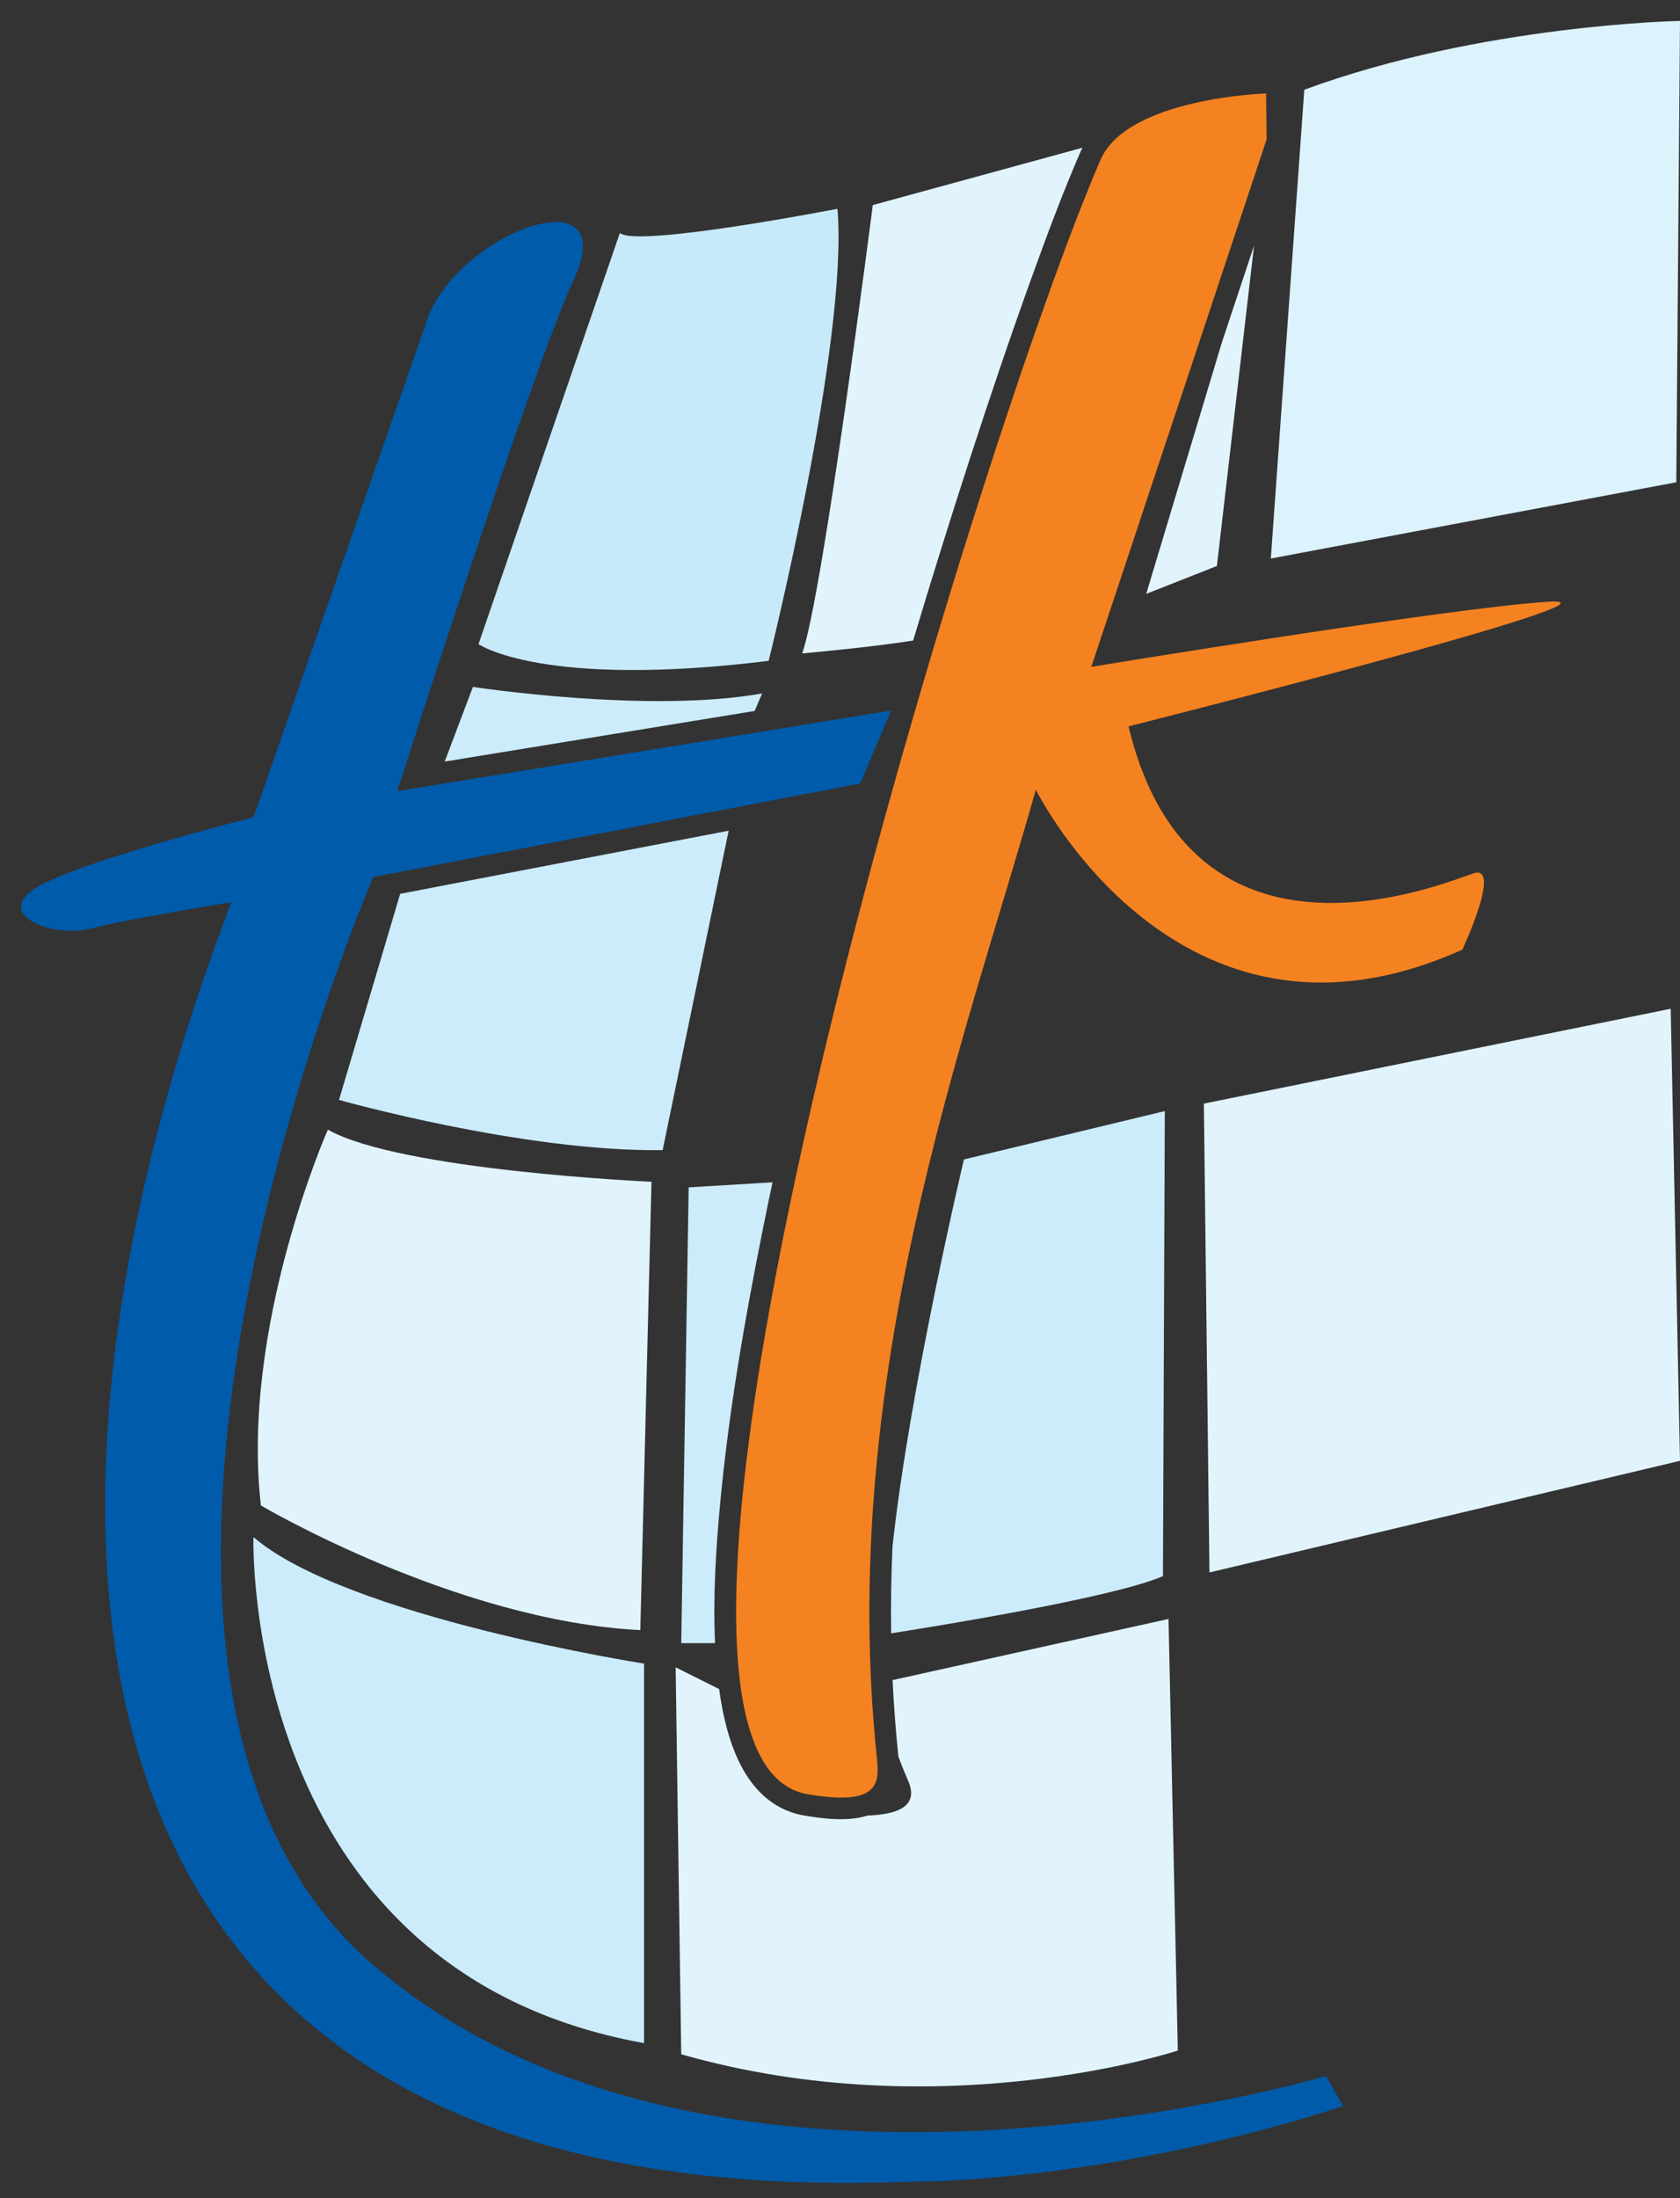
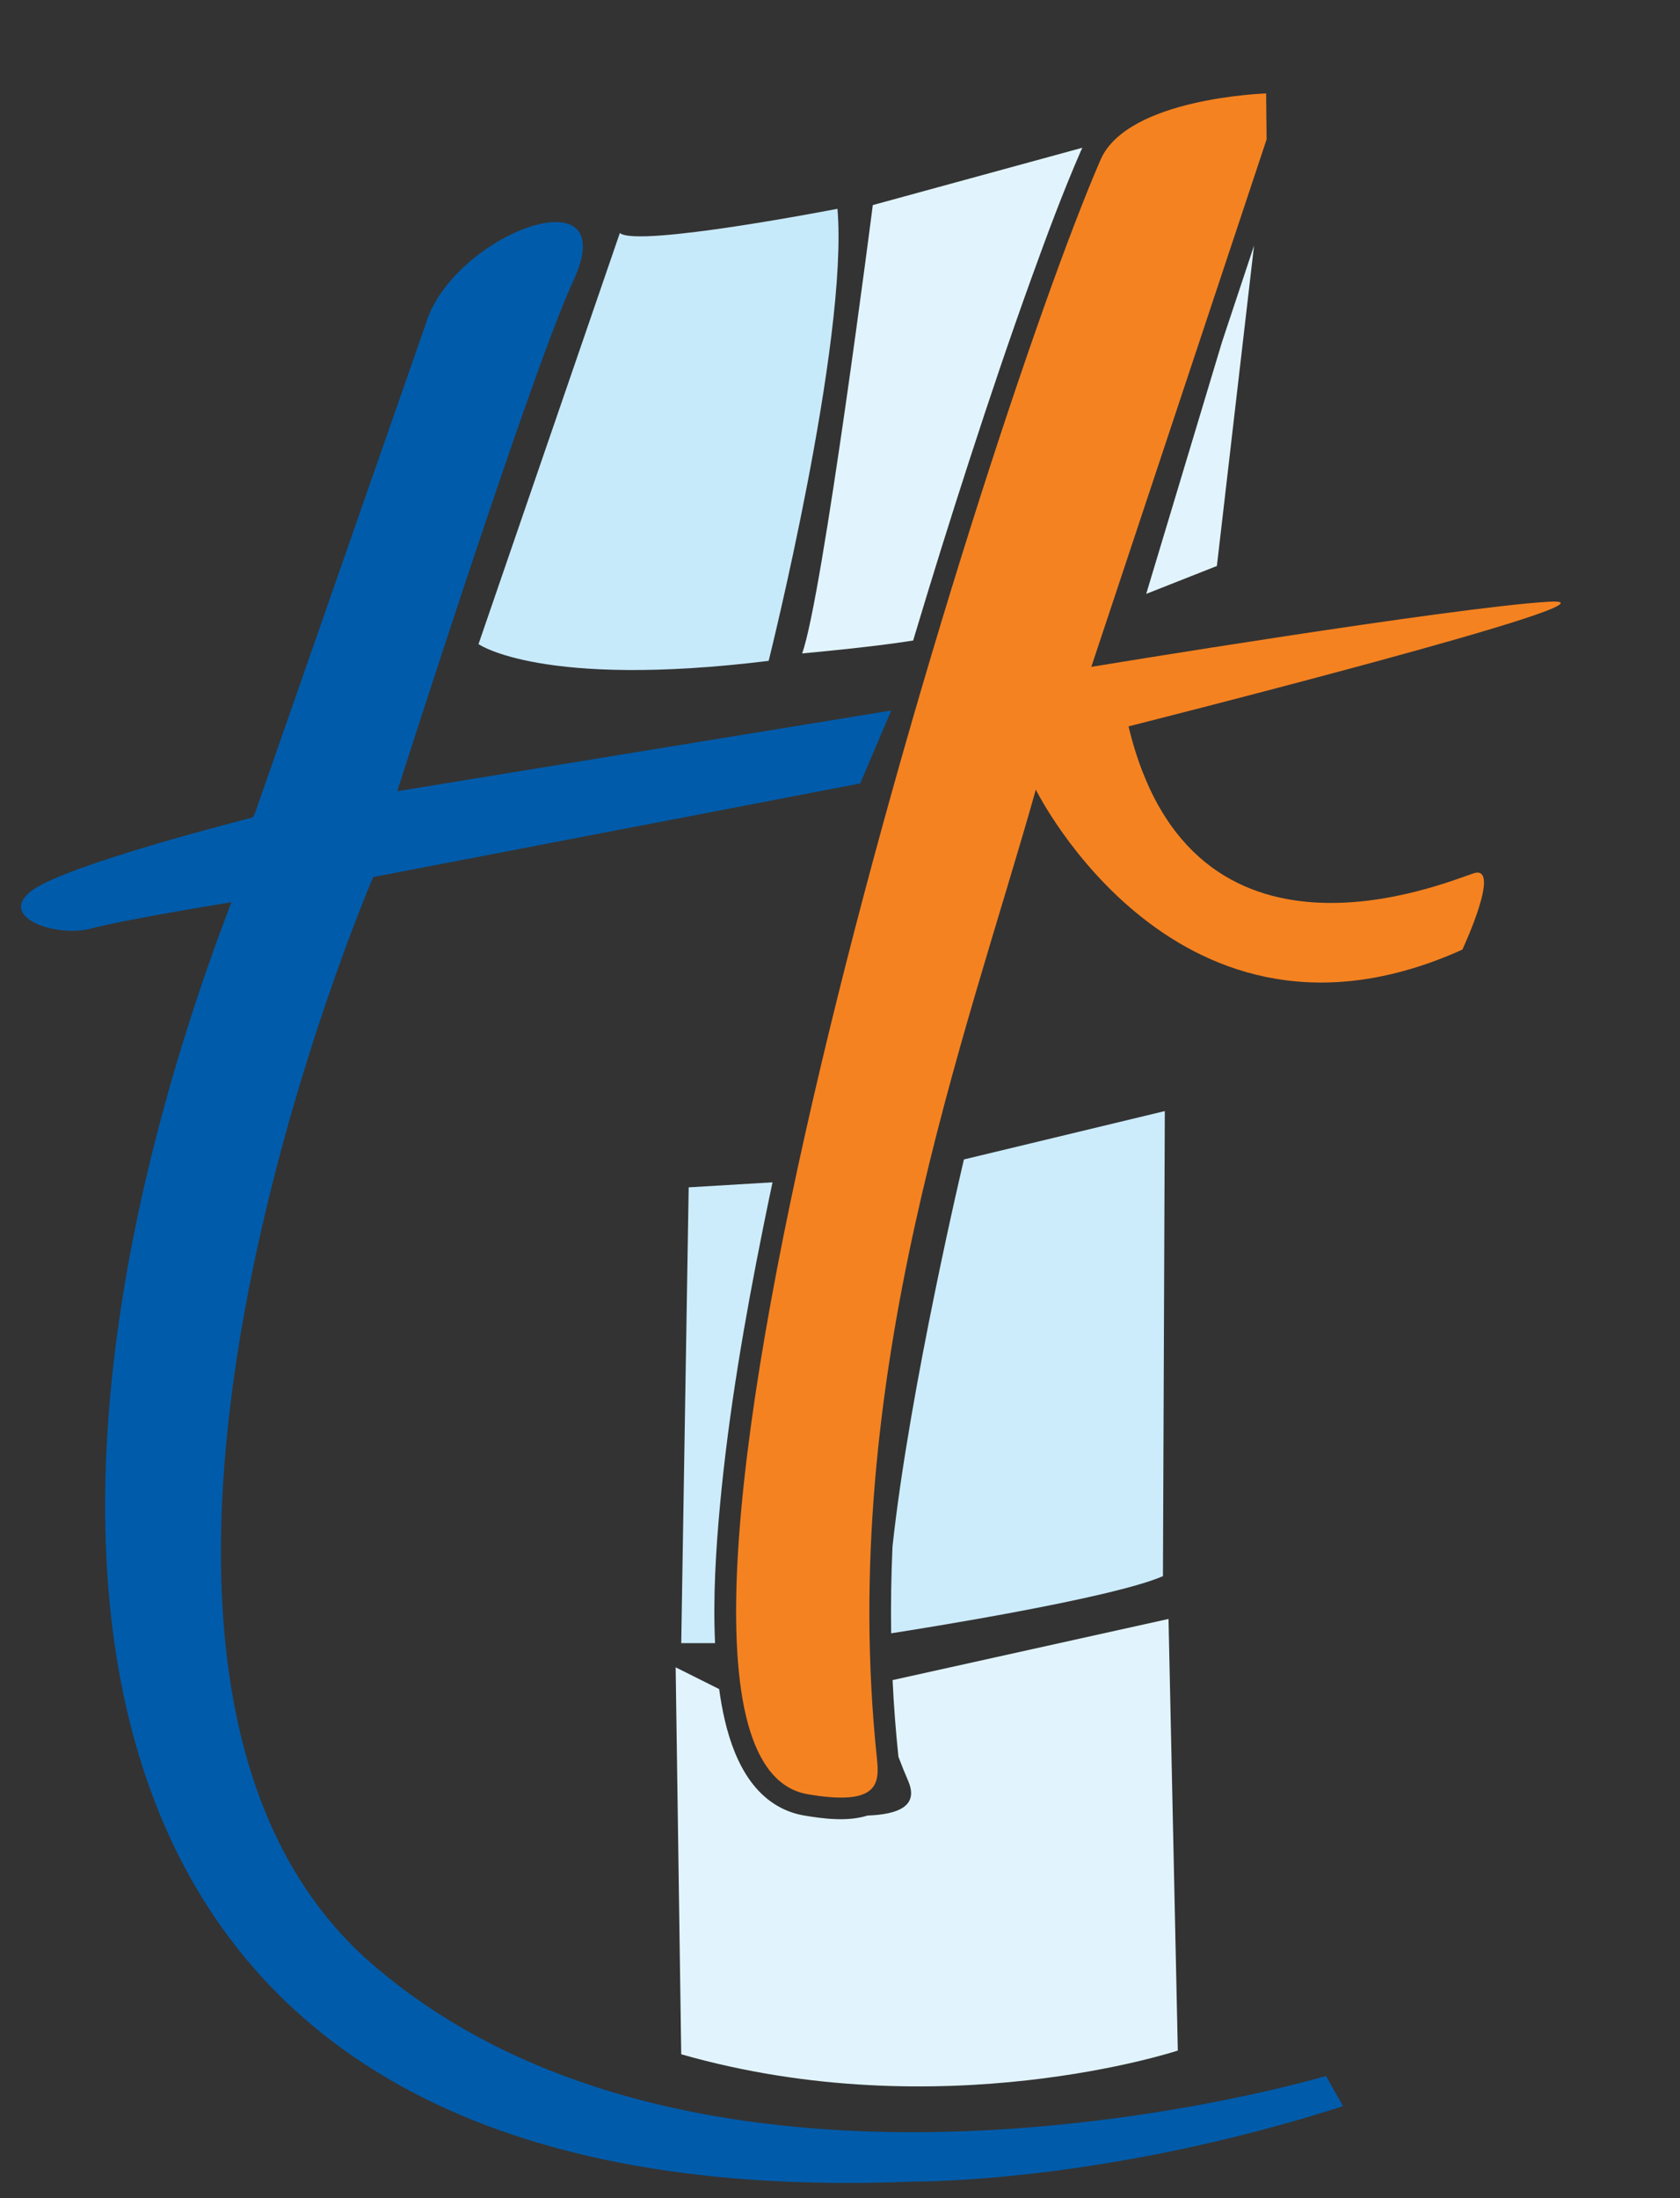
<svg xmlns="http://www.w3.org/2000/svg" version="1.1" id="Layer_1" x="0px" y="0px" width="611.621px" height="800px" viewBox="0 0 611.621 800" enable-background="new 0 0 611.621 800" xml:space="preserve">
  <rect x="0" y="0" width="611.621" height="800" fill="#333333" stroke="none" />
  <g>
    <path fill-rule="evenodd" clip-rule="evenodd" fill="#005BAA" d="M154.891,118.225L92.665,296.442l-0.692,1.098   c0,0-68.599,17.275-80.725,26.863c-12.126,9.588,9.306,16.92,21.996,13.536c12.69-3.384,51.054-9.561,51.054-9.561   c-0.97,2.499-0.248,0.464-1.194,2.971C-1.331,555.005,8.818,807.366,332.698,794.018c0,0,68.556,0.762,156.258-27.438   l-6.205-10.998c0,0-222.911,66.676-347.163-40.633s0.289-395.736,0.289-395.736l177.288-34.065l11.296-26.545l-179.837,29.369   c0,0,48.894-153.129,64.081-185.723C227.555,61.791,164.484,85.219,154.891,118.225L154.891,118.225z" />
    <path fill-rule="evenodd" clip-rule="evenodd" fill="#F58220" d="M461.116,50.738l-0.164-16.722c0,0-50.464,1.544-60.292,24.15   C356.249,160.311,208.791,638.41,294.048,653.038c25.7,4.411,26.176-3.803,25.221-12.863   c-14.667-139.117,32.582-262.924,57.836-352.778c0,0,51.688,104.954,155.286,58.232c0,0,14.559-31.148,4.065-27.762   c-10.496,3.386-102.583,42.658-125.604-53.492c0,0,187.898-47.398,153.026-45.367c-34.871,2.031-166.57,23.699-166.57,23.699   L461.116,50.738L461.116,50.738z" />
-     <path fill-rule="evenodd" clip-rule="evenodd" fill="#CCECFC" d="M234.468,605.497c0,0-108.338-16.927-142.193-46.044   c0,0-4.74,157.768,142.193,184.176V605.497L234.468,605.497z" />
-     <path fill-rule="evenodd" clip-rule="evenodd" fill="#E1F4FD" d="M237.176,430.125c0,0-91.411-4.063-117.817-18.959   c0,0-31.825,71.774-24.377,136.776c0,0,71.097,41.981,138.131,45.367L237.176,430.125L237.176,430.125z" />
-     <polygon fill-rule="evenodd" clip-rule="evenodd" fill="#E1F4FD" points="438.278,401.687 440.311,572.319 611.621,531.693    608.234,367.154 438.278,401.687  " />
    <path fill-rule="evenodd" clip-rule="evenodd" fill="#CCECFC" d="M281.244,430.325l-30.525,1.831l-2.708,165.894h12.315   c-0.779-16.813,0.315-34.31,1.805-50.316c3.14-33.756,9.005-67.682,15.699-100.901C278.94,441.325,280.079,435.823,281.244,430.325   L281.244,430.325z M424.062,404.395L350.931,422c0,0-19.853,83.568-26.007,140.902c-0.469,10.506-0.641,21.027-0.494,31.567   c10.227-1.589,80.14-12.646,98.952-20.797L424.062,404.395L424.062,404.395z" />
-     <path fill-rule="evenodd" clip-rule="evenodd" fill="#CCECFC" d="M145.689,325.326l-22.268,75.006c0,0,67.035,18.96,117.817,18.282   l24.033-116.266L145.689,325.326L145.689,325.326z M277.465,252.383l-2.735,6.381L161.899,277.19l10.274-27.177   C172.173,250.013,236.161,259.831,277.465,252.383L277.465,252.383z" />
    <path fill-rule="evenodd" clip-rule="evenodd" fill="#C7EAFB" d="M225.666,84.797l-51.46,149.642c0,0,23.021,16.251,105.63,6.094   c0,0,29.114-116.464,25.052-164.539C304.887,75.995,231.76,90.214,225.666,84.797L225.666,84.797z" />
    <path fill-rule="evenodd" clip-rule="evenodd" fill="#E1F4FD" d="M444.912,124.392l-27.623,91.765L443.02,206L456.55,89.38   L444.912,124.392L444.912,124.392z M394.042,53.775l-76.288,20.865c0,0-18.282,142.871-25.731,163.184   c0,0,24.814-2.188,40.42-4.692c6.629-22.15,13.517-44.222,20.649-66.179c7.167-22.079,14.601-44.099,22.487-65.932   c5.566-15.401,11.347-30.968,17.878-45.988C393.641,54.608,393.836,54.188,394.042,53.775L394.042,53.775z" />
-     <path fill-rule="evenodd" clip-rule="evenodd" fill="#DCF2FD" d="M474.843,32.659l-12.187,170.633l147.611-27.762l1.354-167.924   C611.621,7.606,539.17,8.96,474.843,32.659L474.843,32.659z" />
    <path fill-rule="evenodd" clip-rule="evenodd" fill="#E1F4FD" d="M245.979,606.852l15.835,7.92c0.132,0.952,0.272,1.902,0.42,2.846   c2.339,14.91,7.722,33.085,22.268,40.46c2.591,1.313,5.353,2.212,8.216,2.704c6.72,1.152,15.854,2.344,23.105,0.025   c11.268-0.421,18.781-3.485,14.794-12.65c-1.229-2.827-2.416-5.79-3.531-8.744l-0.004-0.063c-0.982-9.294-1.685-18.578-2.125-27.85   l100.457-22.253l3.386,157.09c0,0-85.994,28.439-180.789,1.354L245.979,606.852L245.979,606.852z" />
  </g>
</svg>